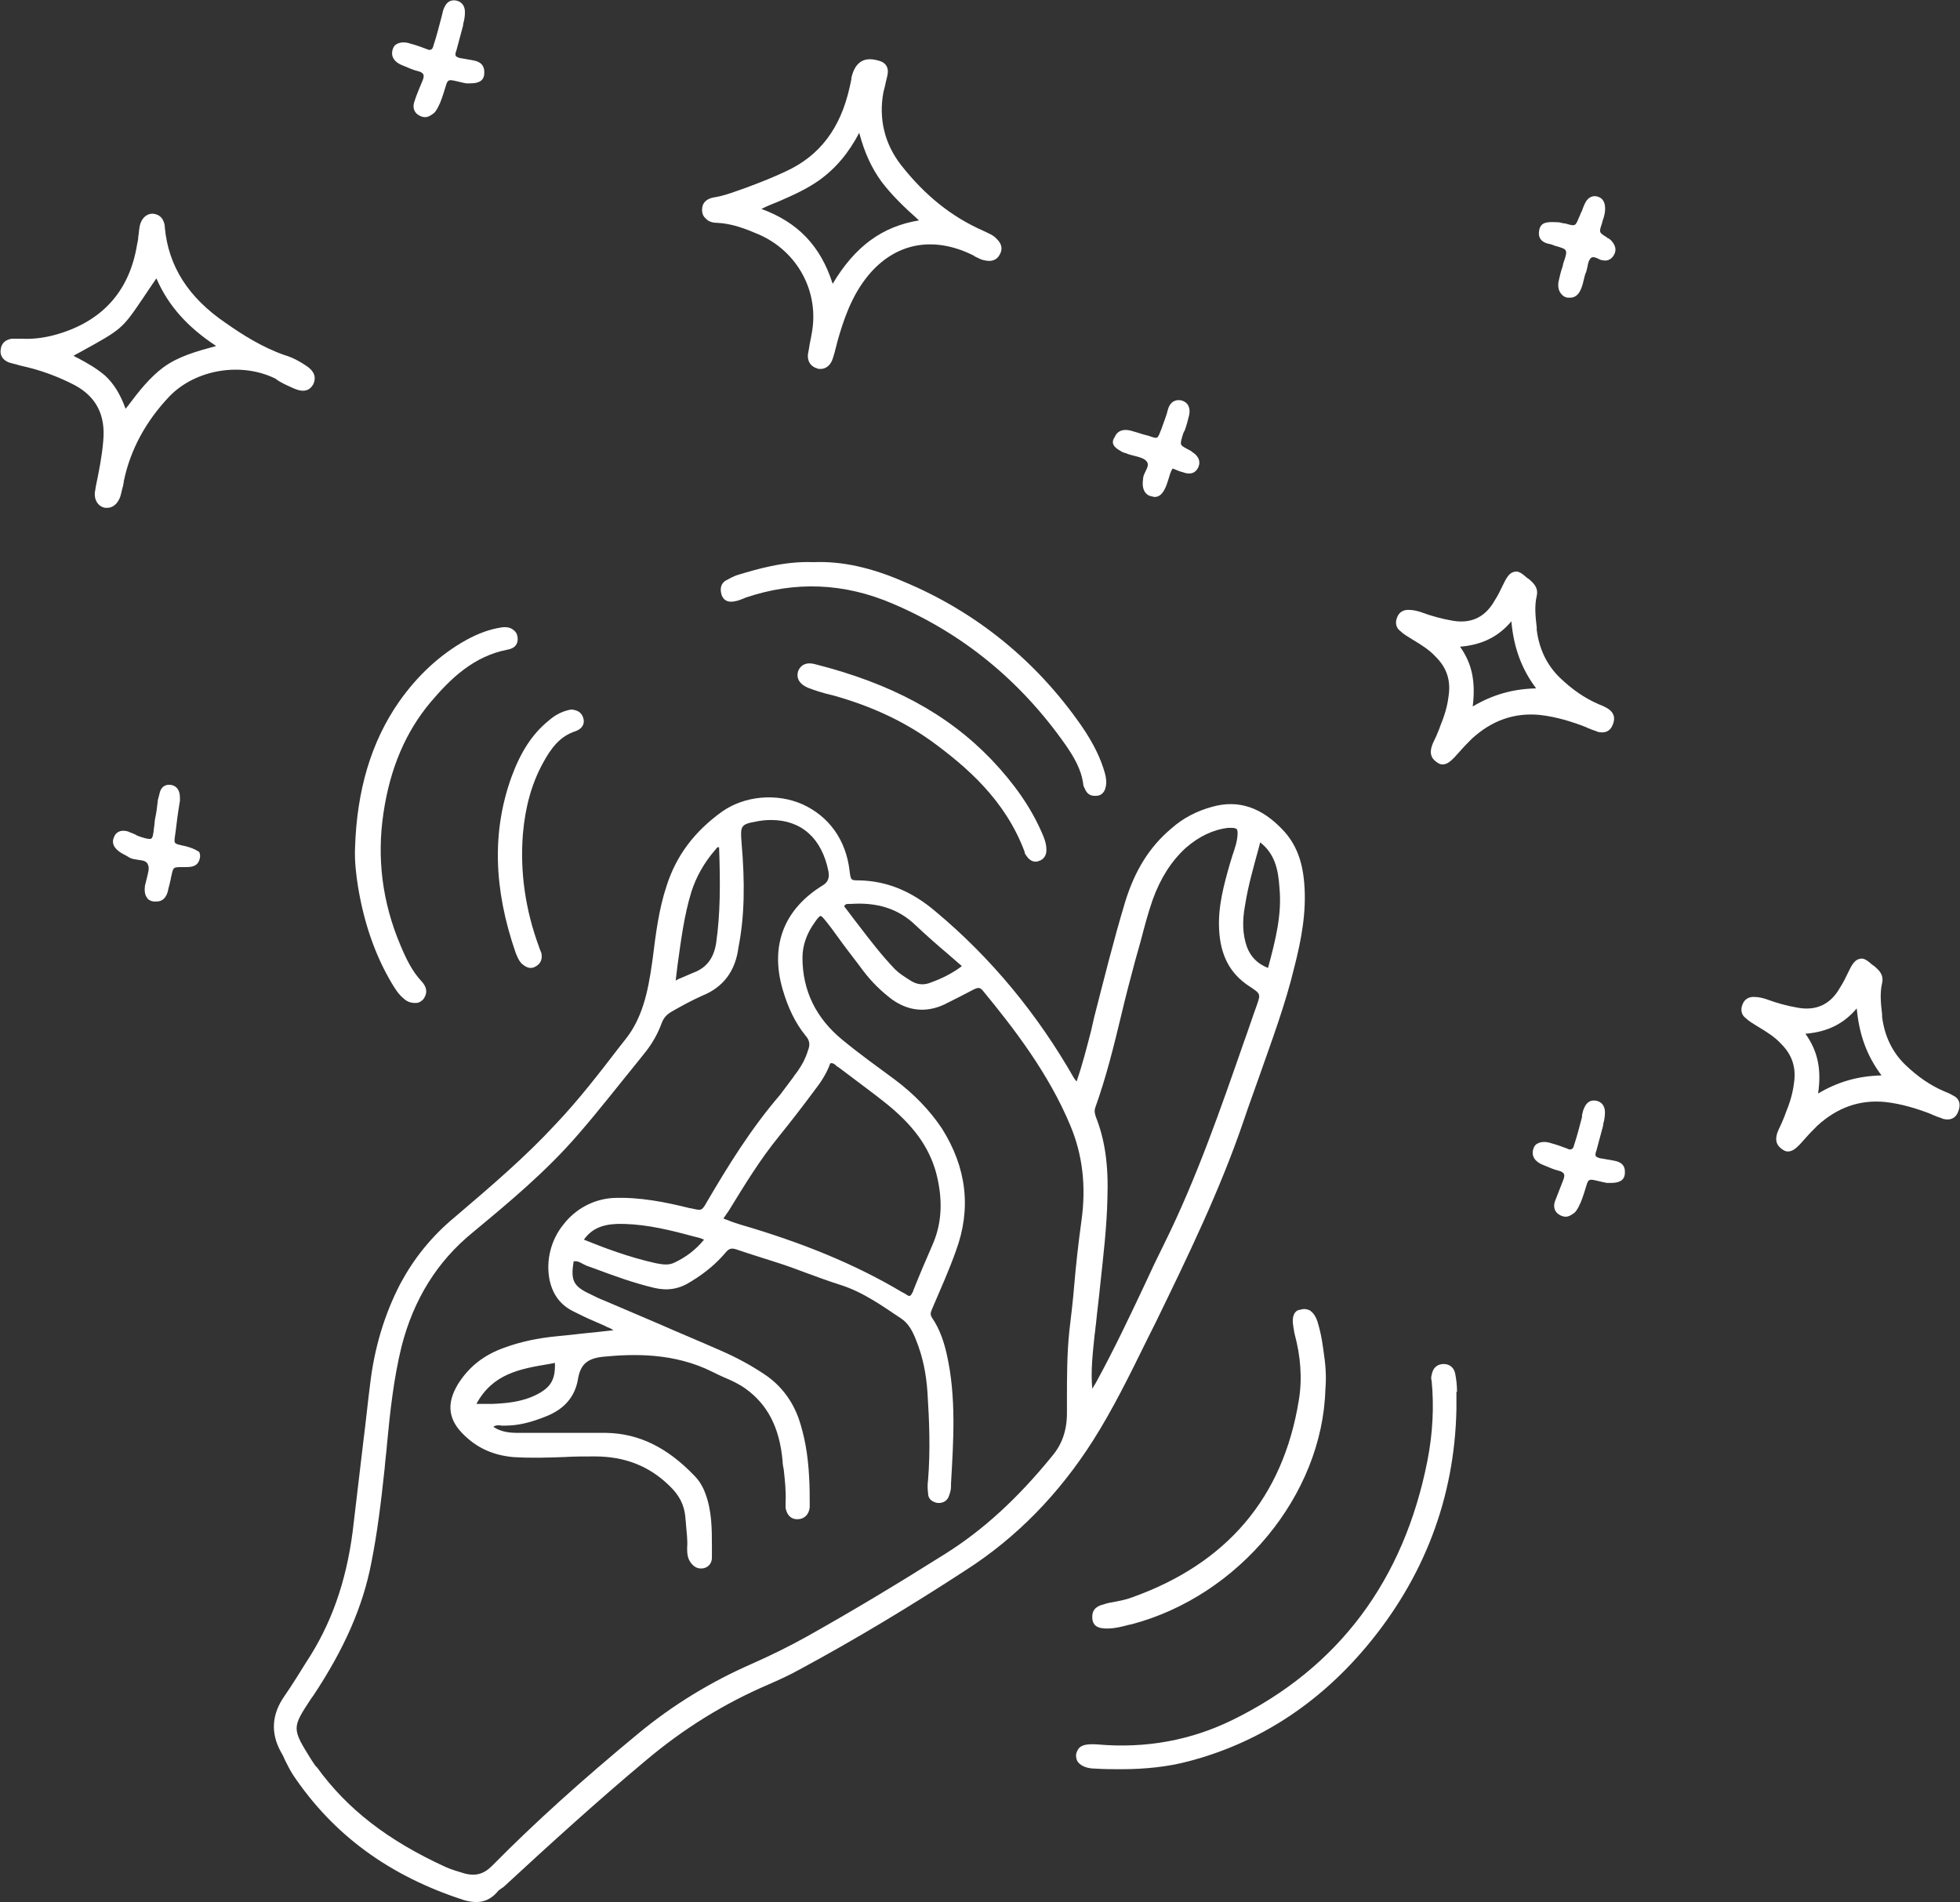
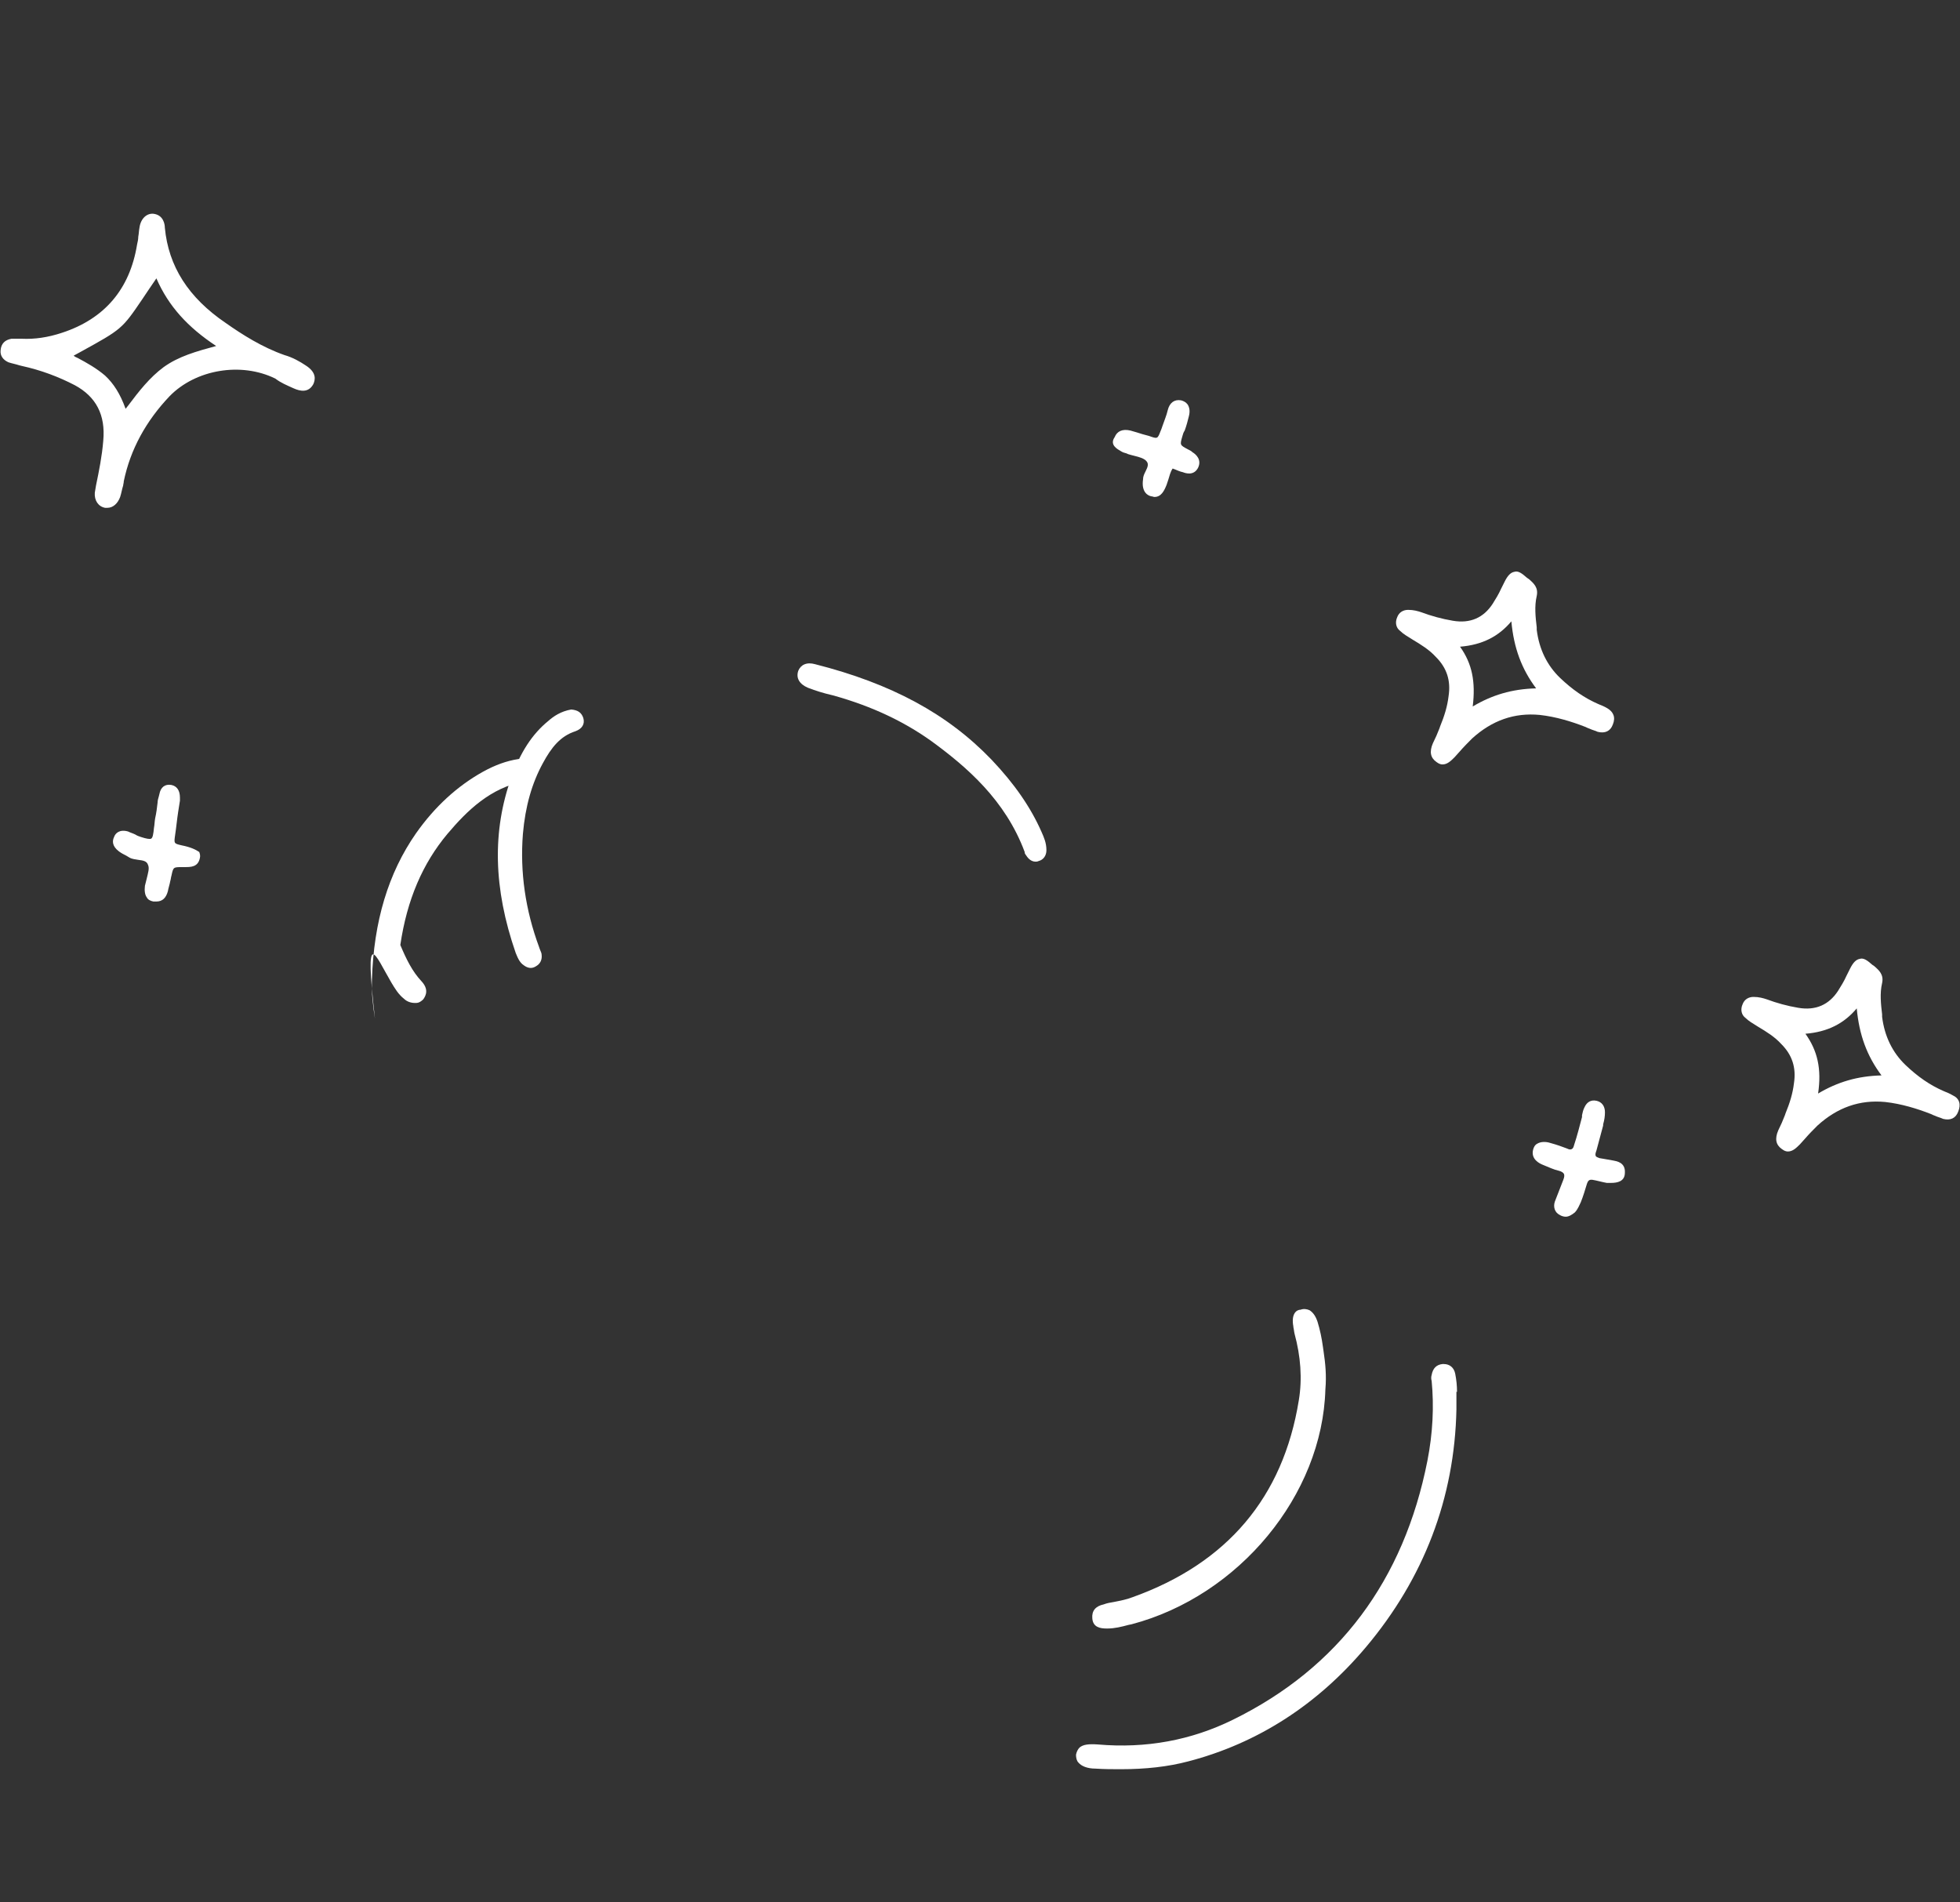
<svg xmlns="http://www.w3.org/2000/svg" version="1.1" id="Calque_1" x="0px" y="0px" viewBox="0 0 324.6 315" style="enable-background:new 0 0 324.6 315;" xml:space="preserve">
  <rect x="0" y="0" width="324.6" height="315" fill="#333333" stroke="none" />
  <style type="text/css"> .st0{fill-rule:evenodd;clip-rule:evenodd;fill:#FFFFFF;} </style>
  <g>
-     <path class="st0" d="M190,221.8l1.5-3c5.2-10.7,10.6-21.8,14.5-33.3c0.8-2.4,1.7-4.8,2.5-7.1c2.1-6,4.4-12.1,5.9-18.4 c1.1-4.3,2-9,1.6-13.7c-0.3-3.8-1.4-6.5-3.4-8.7c-3.6-3.9-7.5-5.2-11.8-4c-2.6,0.7-4.9,1.9-6.8,3.6c-3.6,3-6.1,7-7.7,12.3 c-1.9,6.3-3.5,12.8-5.1,19l-0.5,2.2c-0.7,2.7-1.4,5.5-2.4,8.4c0,0,0,0,0,0c-0.2-0.2-0.3-0.4-0.4-0.5c-6.1-10.7-13.8-20-22.9-27.6 c-4.1-3.5-8.2-5.1-12.7-5.2c-1.4,0-1.4,0-1.6-1.6c-0.6-5.1-3.4-9-7.8-11c-4.3-1.9-9.6-1.4-13.3,1.2c-4.6,3.3-7.6,7.3-9.2,12.3 c-1.3,3.9-1.8,8-2.3,12l-0.1,0.7c-0.7,5.1-1.7,9.3-4.4,12.7l-1.1,1.4c-3.3,4.3-6.7,8.7-10.5,12.7c-5,5.4-10.5,10.1-16.6,15.3 c-4,3.3-6.9,7-9.1,11.1c-2.6,5-4.3,10.6-5,16.6c-0.4,3.1-0.7,6.2-1.1,9.3c-0.6,5-1.2,10.2-1.8,15.2c-1.1,8.4-3.6,15.4-7.7,21.6 c-0.5,0.8-1,1.6-1.5,2.4c-0.7,1.1-1.4,2.2-2.1,3.2c-2.1,3-2.3,6.1-0.6,9.2c0.3,0.5,0.5,0.9,0.7,1.4c0.4,0.8,0.8,1.6,1.3,2.4 c6.7,10,16,16.8,28.4,20.8c0.7,0.2,1.4,0.3,2,0.3c1.3,0,2.4-0.5,3.4-1.6c0.2-0.3,0.5-0.5,0.8-0.7l0.3-0.2 c7.8-7.2,15.5-14.2,23.5-20.9c6.4-5.4,13.1-9.5,20.3-12.6c1.6-0.7,3.4-1.5,5.2-2.5c9.1-4.9,18.4-10.5,27.6-16.5 c8.4-5.4,15.4-12.6,21-21.4C184.3,233.4,187,227.9,190,221.8z M118.6,156.2c-0.4,2.5-1.6,4.1-3.8,4.9c-0.7,0.3-1.4,0.6-2.1,0.9 c-0.3,0.1-0.5,0.2-0.8,0.4c0.1-0.9,0.2-1.7,0.3-2.5c0.6-4.3,1.1-8.3,2.3-12.2c0.8-2.5,2.1-4.8,3.9-6.9l0.1-0.1 c0.2-0.3,0.3-0.4,0.5-0.4h0c0.1,0,0.1,0,0.1,0.3C119.3,146.4,119.3,151.3,118.6,156.2z M122.8,139.4c-0.2-2.5-0.1-2.9,2.2-3.3 c0.9-0.2,1.8-0.3,2.7-0.3c5,0,8.4,3,9.5,8.5c0.2,1.1-0.1,1.8-0.9,2.3c-6.4,3.9-8.8,9.9-6.7,17.2c0.9,3.1,2.1,5.6,3.8,7.7 c0.7,0.8,0.8,1.5,0.4,2.5c-0.4,1.3-0.9,2.2-1.5,3.1c-0.3,0.5-0.7,0.9-1,1.4c-0.7,0.9-1.4,1.9-2.1,2.8c-4.9,5.7-8.7,11.9-12.1,17.7 c-0.9,1.6-0.9,1.5-2.7,1.1l-0.1,0c-4-1-8.4-1.9-12.8-1.7c-3.2,0.2-6.2,1.8-8.2,4.4c-2.1,2.6-2.9,6-2.3,9.1c0.5,2.4,1.7,4.1,3.8,5.2 c1.2,0.6,2.4,1.2,3.6,1.7c0.5,0.2,1.1,0.5,1.6,0.7c0.4,0.2,0.8,0.4,1.1,0.5l0.5,0.3l-2.7,0.3c-2.2,0.2-4.5,0.5-6.7,0.7 c-3.1,0.3-6,0.9-8.7,1.9c-3.4,1.2-5.9,3.2-7.7,6.1c-1.9,3.2-1.6,5.9,1.2,8.5c2.2,2.1,4.8,3.2,7.9,3.5c2.9,0.2,5.8,0.1,8.6,0 c1.6-0.1,3.3-0.1,5-0.1c5,0,9,1.6,12.3,4.8c1.7,1.6,2.5,3.2,2.7,5.2c0,0.4,0.1,0.8,0.1,1.2c0.1,1.3,0.3,2.6,0.2,3.9 c0,0.8,0,1.7,0.6,2.5c0.6,0.8,1.3,1.1,2.2,0.9c0.8-0.2,1.3-0.9,1.3-1.7c0-0.6,0-1.2,0-1.8c0-3,0-6-1.1-8.9c-0.4-1.1-1-2.1-1.8-2.9 c-4.5-4.7-9.2-7-14.6-7.1c-3.2,0-6.4,0-9.5,0c-1.7,0-3.4,0-5.1,0c-1.6,0-2.9-0.2-4.1-1c0.4-0.3,0.9-0.3,1.4-0.2c0.2,0,0.3,0,0.5,0 c2.2,0,4.3-0.5,7-1.6c2.9-1.2,4.6-3.2,5.1-6c0.4-2.5,1.5-3.5,4.1-3.8c5.1-0.5,11.8-0.7,18.2,2.5c0.6,0.3,1.2,0.6,1.9,0.9 c1.2,0.5,2.5,1.1,3.6,1.9c3.6,2.6,5.6,6.4,6.1,11.9c0,0.5,0.1,1,0.2,1.5c0.2,1.8,0.4,3.7,0.3,5.5c0,0.3,0,0.5,0,0.8 c0.2,1.2,0.9,1.9,1.9,1.9h0.1c1.1,0,1.9-0.8,2-2c0-1.7,0-3.4-0.1-5c-0.2-3.9-0.8-6.9-1.7-9.6c-1.1-3.1-3-5.6-5.7-7.4 c-2.1-1.4-4.4-2.7-7.4-4c-3.4-1.5-6.8-2.9-10.2-4.4l-8.9-3.8c-0.8-0.3-1.6-0.7-2.4-1.1c-2.8-1.3-3.2-2.3-2.7-5.4 c0.5-0.1,1,0.1,1.5,0.4c0.2,0.1,0.4,0.2,0.6,0.3l1.4,0.5c3.2,1.2,6.5,2.4,9.9,3.2c2.2,0.5,4.1,0.2,6.1-1.1c2.3-1.4,4.2-3,5.7-4.8 c0.6-0.7,1-0.7,1.7-0.5l2.1,0.7c1.6,0.5,3.1,1,4.7,1.5c1.6,0.5,3.2,1.1,4.8,1.7c1.9,0.7,3.8,1.4,5.7,2c3.8,1.2,7.1,3.6,10.1,5.6 c1.2,0.8,1.9,2.2,2.4,3.5c1.1,2.7,1.7,5.6,1.9,8.7c0.3,4.6,0.5,9.6,0.1,14.5c-0.1,0.7-0.1,1.4,0,2.2c0,0.9,0.6,1.4,1.5,1.6 c0.9,0.1,1.6-0.3,1.9-1c0.2-0.5,0.4-1.1,0.4-1.7l0-0.5c0.4-7,0.9-14.3-0.7-21.4c-0.4-1.8-1.1-4.1-2.4-6c-0.4-0.6-0.3-0.9,0-1.6 c1.5-3.5,2.8-6.4,3.9-9.5c2.6-7,1.8-13.8-2.3-20.3c-2-3-4.6-5.7-7.8-8.1c-2.7-2-5.8-4.2-8.7-6.6c-4.4-3.6-6.6-8.2-6.6-13.6 c0-2,0.7-4,2-5.8c0.4-0.6,0.8-1.1,1-1.1h0c0.2,0,0.6,0.5,1,1c0.9,1.1,1.7,2.3,2.6,3.5c1.1,1.5,2.3,3,3.4,4.5c1.5,2,3.1,3.5,4.8,4.8 c2.8,2,5.7,2.2,8.6,0.9c1.8-0.9,3.4-1.7,4.9-2.5c0.8-0.4,1.1-0.4,1.6,0.2c5.1,6.2,10.9,13.7,14.5,22.4c2,4.8,2.6,10,1.8,15.7 c-0.5,3.6-0.9,7.2-1.2,10.7c-0.2,2.5-0.5,5-0.8,7.5c-0.4,3.8-0.4,7.6-0.4,11.4c0,0.7,0,1.5,0,2.2c0,2.9-0.8,5.2-2.5,7.2 c-5.7,7-11.4,12.2-17.6,16.1c-8.1,5.1-15.6,9.6-23.1,13.8c-2.7,1.5-5.7,3-9.1,4.5c-6.6,2.9-12.9,6.7-18.7,11.5 c-9.2,7.6-17.1,14.7-24.2,21.9c-1.4,1.4-2.8,1.8-4.8,1.2c-1-0.3-2-0.6-2.9-1c-9.6-4.4-16.3-9.6-21.3-16.5l-0.1-0.1 c-0.1-0.1-0.1-0.1-0.2-0.2l-0.6-0.9c-3.3-5.3-3.3-5.3,0-10.3l0.3-0.4c5.1-7.7,8.2-14.7,9.6-22c1-5,1.6-10,2.2-15.6 c0.1-1.4,0.3-2.7,0.4-4.1c0.5-5.3,1.1-10.8,2.4-16.1c2-7.8,5.9-14.1,11.8-18.9c5.9-4.9,12.2-10.1,17.6-16.4 c3.3-3.8,6.4-7.8,9.5-11.6l1.6-2c1-1.3,1.9-2.8,2.6-4.7c0.3-0.8,0.8-1.4,1.7-1.9c1.4-0.8,3.2-1.8,5-2.6c3.5-1.4,5.5-4.1,6-8 C123.3,151.8,123.4,146.3,122.8,139.4z M154.2,162.7c-1.2,0.5-2.3,0.4-3.4-0.3c-1.1-0.7-1.9-1.2-2.6-1.9c-2.2-2.3-4.2-4.9-6.1-7.4 c-0.8-1-1.5-2-2.3-3c0.2-0.4,0.4-0.4,0.8-0.4c0.1,0,0.2,0,0.3,0c4.4-0.3,7.9,0.8,10.7,3.5c1.7,1.6,3.5,3.2,5.4,4.8 c0.8,0.7,1.5,1.3,2.3,2C157.7,161.2,156.1,162,154.2,162.7z M120.7,200.5c2.7-4.4,5.2-8.5,8.3-12.3c2.1-2.6,4.1-5.2,5.8-7.5 c1.1-1.4,2.1-2.9,2.7-4.6c0.4-0.1,0.7,0.1,1,0.4c0.1,0.1,0.2,0.2,0.3,0.2l1.6,1.2c2.1,1.6,4.3,3.2,6.3,4.8 c4.6,3.7,7.1,7.2,8.3,11.4c1.2,4.5,1,8.4-0.5,11.9c-1.1,2.5-2.2,5.1-3.2,7.6l-0.1,0.3c-0.2,0.4-0.3,0.6-0.5,0.7 c-0.2,0.1-0.4-0.1-0.6-0.2c-0.1-0.1-0.3-0.2-0.5-0.3l-0.2-0.1c-7.7-4.6-16.5-8.2-26.8-11.2c-0.6-0.2-1.3-0.4-2-0.7 c-0.3-0.1-0.5-0.2-0.8-0.3L120.7,200.5z M116.6,205.3c-1.4,1.7-3,2.9-4.9,3.8c-1,0.5-2,0.3-3.1,0.1c-4.5-1-8.7-2.6-11.9-3.9 c1.2-1.7,2.9-2.5,5.4-2.6c3.8-0.1,7.6,0.7,11.4,1.7c0.7,0.2,1.5,0.4,2.3,0.6C116.1,205.1,116.4,205.2,116.6,205.3z M91.9,225.7 c0.1,2.8-0.7,4.1-3.1,5.3c-2.4,1.2-5,1.4-7.2,1.5c-0.4,0-0.7,0-1.1,0c-0.5,0-1,0-1.6,0c2.7-5,7.2-5.8,12-6.6 C91.3,225.8,91.6,225.8,91.9,225.7z M181.3,220.9c0.1-0.5,0.1-1,0.2-1.6c0.2-2.1,0.5-4.3,0.7-6.4c0.5-4.7,1.1-9.6,1.2-14.4 c0.2-5.5-0.4-9.7-1.9-13.5c-0.2-0.6-0.3-1-0.1-1.6c1.8-5,3.1-10.3,4.3-15.3c0.7-3,1.5-6,2.3-9c0.3-1.1,0.6-2.1,0.9-3.2 c0.6-2.3,1.2-4.6,2-6.9c1.3-3.6,3.1-6.4,5.5-8.6c2.2-1.9,4.5-3,7-3.3c0.2,0,0.4,0,0.6,0c0.4,0,0.7,0.1,0.8,0.2 c0.2,0.2,0.2,0.7,0.1,1.5c-0.1,0.7-0.3,1.4-0.5,2c-0.1,0.3-0.2,0.6-0.3,0.9l-0.4,1.3c-1,3.5-2,7.1-1.8,10.9 c0.2,4.3,1.8,7.4,5.1,9.5c1.8,1.2,1.8,1.2,1.1,3.2c-0.7,1.9-1.3,3.8-2,5.7c-3.9,11.2-7.9,22.8-13.3,33.7c-1.1,2.2-2.2,4.5-3.2,6.7 c-2.5,5.3-5.1,10.8-8,16.1c-0.2,0.4-0.5,0.8-0.7,1.2C180.6,227,181,223.9,181.3,220.9z M210,160.3c-1.8-0.7-2.9-1.9-3.5-3.5 c-0.7-2-0.8-4.2-0.3-6.9c0.5-3.2,1.4-6.3,2.3-9.6l0.2-0.8c2.4,1.9,3,4.4,3.2,7.6C212.3,151.4,211.3,155.5,210,160.3z" />
-     <path class="st0" d="M118.7,36.9c2.5,0.1,4.8,1,6.9,1.9c6.5,2.8,10.2,9.6,8.8,16.6c-0.1,0.7-0.3,1.4-0.4,2.2l-0.2,1.1l0,0 c-0.1,1.2,0.5,2,1.5,2.3c0.2,0.1,0.4,0.1,0.6,0.1c0.8,0,1.5-0.5,1.9-1.4c0.3-0.8,0.5-1.6,0.7-2.4c0.1-0.3,0.1-0.5,0.2-0.8 c1-3.5,2.3-7.5,5.1-10.9c4.4-5.3,10.6-6.6,17.2-3.4c0.2,0.1,0.4,0.2,0.5,0.3c0.5,0.2,0.9,0.5,1.5,0.6c1.2,0.3,2.1,0,2.6-1 c0.7-1.3-0.2-2.2-0.5-2.5c-0.6-0.7-1.5-1-2.3-1.4c-5.2-2.3-9.6-5.8-13.6-10.9c-2.7-3.5-3.7-7.6-2.9-12c0.1-0.4,0.2-0.8,0.3-1.2 c0.1-0.6,0.3-1.2,0.4-1.8c0.2-1.1-0.3-1.9-1.3-2.2c-1.3-0.4-2.3-0.4-3.1,0.1c-0.8,0.5-1.3,1.4-1.6,2.7l0,0.2 c-0.1,0.5-0.2,1-0.3,1.4c-1.5,6.7-4.9,11.3-10.6,13.9c-1.9,0.9-3.9,1.7-6.3,2.6c-2,0.7-3.7,1.4-5.6,1.7c-1.1,0.2-1.8,0.8-1.9,1.7 c-0.1,0.8,0.1,1.4,0.6,1.8C117.2,36.6,117.9,36.9,118.7,36.9 M126.1,34.6c1-0.5,2-0.9,3-1.3c2.3-1,4.5-2,6.5-3.4 c2.8-2,4.9-4.5,6.7-7.9c0.9,3.4,2.1,5.9,3.7,8.1c1.6,2.1,3.5,4,6.2,6.4c-6.1,1-10.6,4.3-14.3,10.5 C135.9,40.7,132.1,36.8,126.1,34.6" />
    <path class="st0" d="M48.6,64.3c1.1,0.5,2.5,0.8,3.3-0.7c0.3-0.7,0.6-1.9-1.3-3.1c-0.9-0.6-2.1-1.3-3.5-1.7c-3.7-1.3-7-3.4-9.7-5.3 c-6.2-4.2-9.5-9.4-10.1-15.8c0-0.5-0.2-2.1-1.9-2.3c-1.1-0.1-2.1,0.8-2.3,2.3c-0.1,0.5-0.1,1-0.2,1.5c0,0.4-0.1,0.9-0.2,1.3 c-1.2,7.4-5.4,12.3-12.4,14.6c-2.4,0.8-4.6,1.1-6.7,1c-0.7,0-1.2,0-1.7,0c-1.1,0.2-1.7,0.8-1.8,1.9c-0.1,0.9,0.4,1.6,1.3,2 c0.6,0.2,1.2,0.3,1.8,0.5l0.4,0.1c3.2,0.7,6.1,1.8,8.8,3.2c3.5,1.9,5.1,4.9,4.7,9.2c-0.2,2.5-0.7,5-1.2,7.4l-0.2,1.2l0,0 c-0.1,1.3,0.6,2.3,1.7,2.5c0.1,0,0.3,0,0.4,0c0.9,0,1.7-0.7,2.1-1.8c0.2-0.6,0.3-1.3,0.5-1.9c0-0.2,0.1-0.4,0.1-0.7 c1.1-5.3,3.7-10,7.6-14.1c4.3-4.4,11.8-5.7,17.5-2.9C46.5,63.4,47.5,63.8,48.6,64.3 M35.8,57.3c-3.3,0.9-6.2,1.7-8.7,3.5 c-2.3,1.7-4.1,4-5.9,6.4l-0.4,0.5c-0.9-2.5-2-4.2-3.4-5.5c-1.4-1.2-3-2.1-4.5-2.9c-0.2-0.1-0.5-0.2-0.7-0.4l1.1-0.6 c6.9-3.8,6.9-3.8,10.3-8.8c0.6-0.9,1.4-2.1,2.3-3.4C27.9,50.7,31.1,54.2,35.8,57.3" />
    <path class="st0" d="M241.3,230.5c0-1-0.1-2-0.3-3c-0.2-1-0.9-1.6-1.9-1.6c-0.1,0-0.1,0-0.2,0c-1,0.1-1.6,0.7-1.8,1.8 c-0.1,0.3-0.1,0.7,0,1c0.4,4.2,0.2,8.6-0.7,13.2c-3.9,19.8-14.7,34.3-32.2,42.9c-6.9,3.4-14.4,4.8-22.4,4.1c-1.5-0.1-2.4,0-3,0.5 c-0.3,0.3-0.5,0.7-0.6,1.2c0,0.5,0.1,1,0.4,1.3c0.5,0.6,1.5,1,2.8,1c1.5,0.1,2.8,0.1,4.2,0.1c4.1,0,7.8-0.4,11.2-1.3 c11.5-3,21.4-9.4,29.4-18.9c9.6-11.4,14.7-24.7,15-39.4v0c0-0.3,0-0.6,0-0.9c0-0.7,0-1.3,0-2L241.3,230.5z" />
    <path class="st0" d="M323.4,181.4c-0.5-0.3-1-0.5-1.5-0.7c-2.3-1-4.3-2.4-6.3-4.3c-2.2-2.1-3.5-4.8-3.9-8l0-0.4 c-0.2-1.7-0.4-3.5,0-5.2v0c0.3-1.4-0.5-2.1-1.3-2.8l-0.3-0.2c-0.9-0.8-1.5-1.2-2.1-1c-0.6,0.1-1.1,0.6-1.6,1.6 c-0.2,0.4-0.4,0.8-0.6,1.2c-0.4,0.9-0.9,1.7-1.4,2.5c-1.5,2.3-3.7,3.3-6.6,2.8c-1.8-0.3-3.6-0.8-5.2-1.4c-0.6-0.2-1.3-0.4-2.2-0.4 c-0.8,0-1.5,0.4-1.8,1.2c-0.4,0.9-0.2,1.8,0.5,2.3c0.5,0.5,1.2,0.9,2,1.4c1.5,0.9,2.8,1.7,3.9,2.9c1.8,1.8,2.5,3.9,2.1,6.5 c-0.2,1.7-0.7,3.3-1.4,5l-0.1,0.3c-0.3,0.8-0.7,1.7-1.1,2.5c-0.6,1.4-0.4,2.4,0.6,3.1c0.4,0.3,0.7,0.4,1,0.4c0.8,0,1.4-0.6,2-1.2 c0.3-0.3,0.6-0.7,0.9-1c0.6-0.7,1.3-1.4,2-2.1c3.3-3,7-4.3,11.2-3.9c2.7,0.3,5.3,1.1,7.6,2c0.2,0.1,0.4,0.2,0.7,0.3 c0.4,0.2,0.9,0.3,1.3,0.5c1.2,0.3,2.1-0.1,2.5-1.2C324.8,182.9,324.5,181.9,323.4,181.4 M299,171.2c3.7-0.3,6.4-1.7,8.5-4.2 c0.4,4.4,1.7,7.9,4.1,11.1c-4,0.1-7.3,1.1-10.5,3C301.7,177,301,174,299,171.2" />
    <path class="st0" d="M266.2,117.3c-0.5-0.3-1-0.5-1.5-0.7c-2.3-1-4.3-2.4-6.3-4.3c-2.2-2.1-3.5-4.8-3.9-8l0-0.4 c-0.2-1.7-0.4-3.5,0-5.2v0c0.3-1.4-0.5-2.1-1.3-2.8l-0.3-0.2c-0.9-0.8-1.5-1.2-2.1-1c-0.6,0.1-1.1,0.6-1.6,1.6 c-0.2,0.4-0.4,0.8-0.6,1.2c-0.4,0.9-0.9,1.7-1.4,2.5c-1.5,2.3-3.7,3.3-6.6,2.8c-1.8-0.3-3.6-0.8-5.2-1.4c-0.6-0.2-1.3-0.4-2.2-0.4 c-0.8,0-1.5,0.4-1.8,1.2c-0.4,0.9-0.2,1.8,0.5,2.3c0.5,0.5,1.2,0.9,2,1.4c1.5,0.9,2.8,1.7,3.9,2.9c1.8,1.8,2.5,3.9,2.1,6.5 c-0.2,1.7-0.7,3.3-1.4,5l-0.1,0.3c-0.3,0.8-0.7,1.7-1.1,2.5c-0.6,1.4-0.4,2.4,0.6,3.1c0.4,0.3,0.7,0.4,1,0.4c0.8,0,1.4-0.6,2-1.2 c0.3-0.3,0.6-0.7,0.9-1c0.6-0.7,1.3-1.4,2-2.1c3.3-3,7-4.3,11.2-3.9c2.7,0.3,5.3,1.1,7.6,2c0.2,0.1,0.4,0.2,0.7,0.3 c0.4,0.2,0.9,0.3,1.3,0.5c1.2,0.3,2.1-0.1,2.5-1.2C267.6,118.8,267.2,117.9,266.2,117.3 M241.8,107.1c3.7-0.3,6.4-1.7,8.5-4.2 c0.4,4.4,1.7,7.9,4.1,11.1c-4,0.1-7.3,1.1-10.5,3C244.4,112.9,243.8,109.9,241.8,107.1" />
-     <path class="st0" d="M134.7,93.1c-4.9-0.2-9.5,1.2-12.8,2.2c-0.5,0.2-1.1,0.5-1.8,0.9c-0.7,0.5-0.9,1.3-0.6,2.3 c0.3,0.9,1,1.3,2.1,1.1c0.6-0.1,1.1-0.3,1.6-0.5l0.2-0.1c8.2-2.8,16.4-2.5,24.5,1c11.5,4.9,21.1,12.7,28.6,23.4 c1.3,1.9,2.6,4,2.9,6.5c0,0.2,0.1,0.4,0.2,0.6l0.1,0.2c0.3,0.7,0.8,1.1,1.6,1.1c0.1,0,0.1,0,0.2,0c0.8,0,1.4-0.5,1.6-1.4 c0.2-0.8,0.1-1.5-0.1-2.3c-0.7-2.5-1.9-5-3.9-7.9c-7.5-10.8-17.5-18.9-29.5-23.9C144.3,94,139.4,92.9,134.7,93.1" />
-     <path class="st0" d="M64.8,162.7c0.6,1,1.2,2,2.1,2.7c0.5,0.5,1.2,0.7,1.8,0.7c0.1,0,0.1,0,0.2,0c0.5,0,0.9-0.3,1.2-0.6 c0.5-0.7,0.9-1.7-0.3-3c-1.5-1.6-2.5-3.6-3.5-6c-3-7.1-3.9-14.4-2.8-21.8c1.1-7.5,3.7-13.5,7.8-18.4c3.3-3.9,7.1-7.6,12.7-8.7 c1.3-0.2,1.9-1,1.7-2.2c-0.1-0.5-0.3-0.8-0.7-1.1c-0.5-0.4-1.2-0.5-1.9-0.4c-2,0.3-3.9,1-5.9,2.1c-4.3,2.4-8,5.8-11.1,10.2 c-4.6,6.6-7,14.6-7.3,24.2c-0.1,2.3,0.2,4.6,0.5,6.5C60.3,152.9,62.1,158.1,64.8,162.7" />
+     <path class="st0" d="M64.8,162.7c0.6,1,1.2,2,2.1,2.7c0.5,0.5,1.2,0.7,1.8,0.7c0.1,0,0.1,0,0.2,0c0.5,0,0.9-0.3,1.2-0.6 c0.5-0.7,0.9-1.7-0.3-3c-1.5-1.6-2.5-3.6-3.5-6c1.1-7.5,3.7-13.5,7.8-18.4c3.3-3.9,7.1-7.6,12.7-8.7 c1.3-0.2,1.9-1,1.7-2.2c-0.1-0.5-0.3-0.8-0.7-1.1c-0.5-0.4-1.2-0.5-1.9-0.4c-2,0.3-3.9,1-5.9,2.1c-4.3,2.4-8,5.8-11.1,10.2 c-4.6,6.6-7,14.6-7.3,24.2c-0.1,2.3,0.2,4.6,0.5,6.5C60.3,152.9,62.1,158.1,64.8,162.7" />
    <path class="st0" d="M214.2,219.7l0,0.1c0.1,0.4,0.1,0.7,0.2,1.1c1,3.7,1.3,7.4,0.7,11c-2.6,16.1-11.9,27-27.5,32.6 c-1,0.4-2.1,0.6-3.1,0.8c-0.6,0.1-1.2,0.2-1.7,0.4c-1.4,0.3-2,1.1-1.9,2.3c0.1,1.5,1.3,1.7,2.4,1.7h0.1c1.2,0,2.4-0.3,3.5-0.6 l0.5-0.1c17.8-4.7,31.6-21.4,32.1-38.9c0.2-2.3,0-4.3-0.3-6.3l-0.1-0.7c-0.2-1.5-0.5-2.9-0.9-4.2c-0.3-0.9-0.7-1.5-1.3-1.9 c-0.4-0.2-1-0.3-1.5-0.1C214.7,216.9,213.8,217.6,214.2,219.7" />
    <path class="st0" d="M135,110c-1.4-0.4-2.4,0.1-2.8,1.1c-0.4,1.2,0.2,2.2,1.6,2.8c1.3,0.5,2.6,0.9,3.9,1.2l0.4,0.1 c6.4,1.8,11.6,4.3,16.1,7.5c5.9,4.3,12.3,9.8,15.5,18.4l0,0.1c0,0.1,0.1,0.3,0.2,0.4c0.2,0.3,0.7,1.1,1.6,1.1c0.1,0,0.3,0,0.5-0.1 c0.8-0.2,1.3-0.9,1.3-1.8v0c0-1.2-0.4-2.1-0.8-3c-1.8-4.1-4.5-8-8.3-12C156.9,118.2,147.6,113.2,135,110" />
    <path class="st0" d="M85.4,157.8c0.3,0.7,0.6,1.6,1.4,2.1c0.4,0.3,0.8,0.4,1.1,0.4c0.3,0,0.6-0.1,0.9-0.3c0.7-0.4,1-1.1,0.9-1.9 c0-0.3-0.2-0.6-0.3-0.9c0-0.1-0.1-0.2-0.1-0.3c-2.3-6.2-3.2-12.5-2.7-18.8c0.4-4.6,1.5-8.4,3.3-11.7c1.4-2.6,2.9-4.5,5.4-5.3 c1.1-0.4,1.6-1.2,1.3-2.2c-0.3-0.9-0.9-1.3-2-1.4h0l0,0c-1.7,0.3-2.9,1.1-3.8,1.9c-2.7,2.2-4.6,5.2-6.1,9.3 C81.5,137.6,81.7,147.1,85.4,157.8" />
    <path class="st0" d="M267.2,192.2c-0.6-0.1-1.1-0.2-1.7-0.3l-0.6-0.1c-0.3-0.1-0.5-0.2-0.6-0.3c-0.1-0.2-0.1-0.4,0-0.7l0.1-0.3 c0.4-1.4,0.7-2.7,1.1-4.1l0-0.2c0.2-0.7,0.3-1.3,0.3-2c0-1-0.5-1.7-1.4-1.9c-0.9-0.2-1.6,0.2-2,1.1c-0.2,0.4-0.3,0.8-0.4,1.3 L262,185c-0.4,1.5-0.8,3.1-1.3,4.6c-0.1,0.4-0.2,0.6-0.4,0.7c-0.2,0.1-0.4,0.1-0.8-0.1c-0.8-0.3-1.6-0.6-2.7-0.9 c-0.9-0.3-1.7-0.2-2.2,0.1c-0.4,0.2-0.6,0.6-0.7,1c-0.4,1.6,1.1,2.3,1.6,2.5c1,0.4,1.8,0.8,2.7,1c0.4,0.1,0.7,0.3,0.8,0.5 c0.1,0.2,0.1,0.5-0.1,1c-0.4,1-0.9,2.3-1.4,3.6c-0.3,0.9,0,1.8,0.8,2.2c0.3,0.2,0.7,0.3,1,0.3c0.5,0,1-0.3,1.5-0.7 c0.5-0.5,0.8-1.3,1-1.7c0.4-1,0.7-2,1-3c0.2-0.6,0.4-0.8,1-0.7c0.6,0.1,1.3,0.3,1.8,0.4l0.5,0.1h0.4h0.2h0.1c1,0,2.3-0.2,2.3-1.7 C269.2,192.5,267.7,192.3,267.2,192.2" />
-     <path class="st0" d="M78.4,10c-0.6-0.1-1.1-0.2-1.7-0.3l-0.6-0.1c-0.3-0.1-0.5-0.2-0.6-0.3c-0.1-0.2-0.1-0.4,0-0.7l0.1-0.3 c0.4-1.4,0.7-2.7,1.1-4.1l0-0.2c0.2-0.7,0.3-1.3,0.3-2c0-1-0.5-1.7-1.4-1.9c-0.9-0.2-1.6,0.2-2,1.1c-0.2,0.4-0.3,0.8-0.4,1.3 l-0.1,0.4c-0.4,1.5-0.8,3.1-1.3,4.6c-0.1,0.4-0.2,0.6-0.4,0.7c-0.2,0.1-0.4,0.1-0.8-0.1c-0.8-0.3-1.6-0.6-2.7-0.9 c-0.9-0.3-1.7-0.2-2.2,0.1c-0.4,0.2-0.6,0.6-0.7,1c-0.4,1.6,1.1,2.3,1.6,2.5c1,0.4,1.8,0.8,2.7,1c0.4,0.1,0.7,0.3,0.8,0.5 c0.1,0.2,0.1,0.5-0.1,1c-0.4,1-1,2.3-1.4,3.6c-0.3,0.9,0,1.8,0.8,2.2c0.3,0.2,0.7,0.3,1,0.3c0.5,0,1-0.3,1.5-0.7 c0.5-0.5,0.8-1.3,1-1.7c0.4-1,0.7-2,1-3c0.2-0.6,0.4-0.8,1-0.7c0.6,0.1,1.3,0.3,1.8,0.4l0.5,0.1h0.4h0.2h0.1c1,0,2.3-0.2,2.3-1.7 C80.3,10.3,78.8,10.1,78.4,10" />
    <path class="st0" d="M30.1,140c-1.3-0.3-1.3-0.3-1.1-1.7c0.2-1.3,0.3-2.5,0.5-3.8l0.3-1.9l0-0.2c0-0.1,0-0.2,0-0.3 c0-1.2-0.5-1.9-1.4-2.1c-1.1-0.2-1.8,0.4-2,1.5l-0.1,0.4c-0.1,0.3-0.2,0.7-0.2,1c-0.1,0.9-0.2,1.7-0.4,2.6 c-0.1,0.5-0.1,1.1-0.2,1.6c-0.1,1-0.2,1.7-0.5,1.8c-0.2,0.1-0.8,0-1.7-0.3c-0.3-0.1-0.6-0.2-0.9-0.4c-0.4-0.2-0.8-0.3-1.2-0.5 c-1.4-0.4-2.1,0.3-2.3,0.9c-0.3,0.6-0.4,1.5,0.8,2.4c0.4,0.3,0.8,0.5,1.2,0.7c0.2,0.1,0.3,0.2,0.5,0.3c0.5,0.3,1,0.3,1.5,0.4 c0.8,0.1,1.4,0.2,1.6,0.8c0.3,0.6,0,1.4-0.2,2.3c-0.1,0.4-0.2,0.8-0.3,1.2c-0.1,0.8,0,1.5,0.3,1.9c0.2,0.4,0.6,0.6,1.1,0.7 c0.2,0,0.3,0,0.5,0c1,0,1.6-0.6,1.9-1.7c0.1-0.6,0.3-1.1,0.4-1.7c0.1-0.3,0.1-0.6,0.2-0.9c0.3-1.4,0.3-1.4,1.8-1.4h0 c0.1,0,0.2,0,0.4,0c1,0,2.2,0,2.5-1.5c0.1-0.4,0-0.7-0.1-1C32.4,140.7,31.6,140.3,30.1,140" />
    <path class="st0" d="M185.6,74.7c0.3,0.2,0.6,0.3,1,0.4l0.2,0.1c0.3,0.1,0.7,0.2,1.1,0.3c0.8,0.2,1.5,0.4,1.9,0.8 c0.5,0.5,0.3,1-0.1,1.8c-0.2,0.4-0.4,0.8-0.4,1.3c-0.3,2.1,0.8,2.7,1.4,2.8c0.2,0,0.3,0.1,0.5,0.1c1.1,0,1.6-1,2-2 c0.1-0.3,0.2-0.6,0.3-0.9c0.2-0.6,0.3-1.2,0.7-1.8c0.1,0,0.2,0.1,0.3,0.1c0.5,0.2,0.9,0.4,1.4,0.5c0.5,0.2,1.8,0.6,2.5-0.7 c0.7-1.4-0.4-2.3-0.9-2.6c-0.2-0.2-0.4-0.3-0.6-0.4l-0.2-0.1c-1.3-0.7-1.3-0.7-0.9-2.1c0.1-0.4,0.2-0.7,0.4-1 c0.3-0.8,0.5-1.6,0.7-2.4c0.2-0.8,0.1-1.4-0.2-1.9c-0.3-0.4-0.7-0.6-1.1-0.7c-1.1-0.2-1.9,0.4-2.2,1.6c-0.2,0.9-0.6,1.8-0.9,2.7 c-0.1,0.3-0.2,0.6-0.3,0.8c-0.5,1.3-0.5,1.3-1.9,0.8l-1.1-0.3c-0.6-0.2-1.3-0.4-2-0.6c-1.3-0.3-2.2,0.1-2.6,1.1 C183.7,73.7,185.1,74.4,185.6,74.7" />
-     <path class="st0" d="M256.6,40.4c0.1,0,0.3,0.1,0.4,0.1c0.2,0.1,0.3,0.1,0.5,0.2c1.1,0.3,1.7,0.5,1.8,0.8c0.2,0.3,0,1-0.4,2.1 l-0.1,0.5c-0.3,0.8-0.5,1.7-0.7,2.6c-0.1,0.7,0,1.4,0.4,1.9c0.3,0.4,0.6,0.6,1.1,0.7c0.1,0,0.2,0,0.4,0c0.7,0,1.4-0.3,1.9-1.6 c0.2-0.5,0.3-1,0.4-1.4c0.1-0.4,0.2-0.9,0.4-1.3c0.1-0.3,0.1-0.5,0.2-0.8c0.1-0.6,0.2-1.1,0.6-1.5c0.3-0.2,0.6-0.1,1.1,0.1 c0.2,0.1,0.5,0.3,0.8,0.3c0.9,0.2,1.6-0.2,2-1.1c0.3-0.7,0.1-1.4-0.5-2.1c-0.2-0.2-0.4-0.4-0.7-0.5l-0.1-0.1 c-1.3-0.8-1.3-0.8-0.8-2.3l0.1-0.4c0.3-0.8,0.5-1.6,0.4-2.5c-0.1-0.8-0.5-1.3-1.1-1.5c-0.8-0.3-1.5,0-2,0.7c-0.3,0.5-0.5,1-0.7,1.6 l-0.2,0.4c-0.1,0.3-0.2,0.5-0.3,0.7c-0.6,1.5-0.6,1.5-2.3,1L259,37c-0.4-0.1-0.8-0.2-1.1-0.2l-0.2,0l0,0c-1.7-0.1-2.6,0.1-2.8,1.4 C254.6,39.9,256,40.3,256.6,40.4" />
  </g>
</svg>